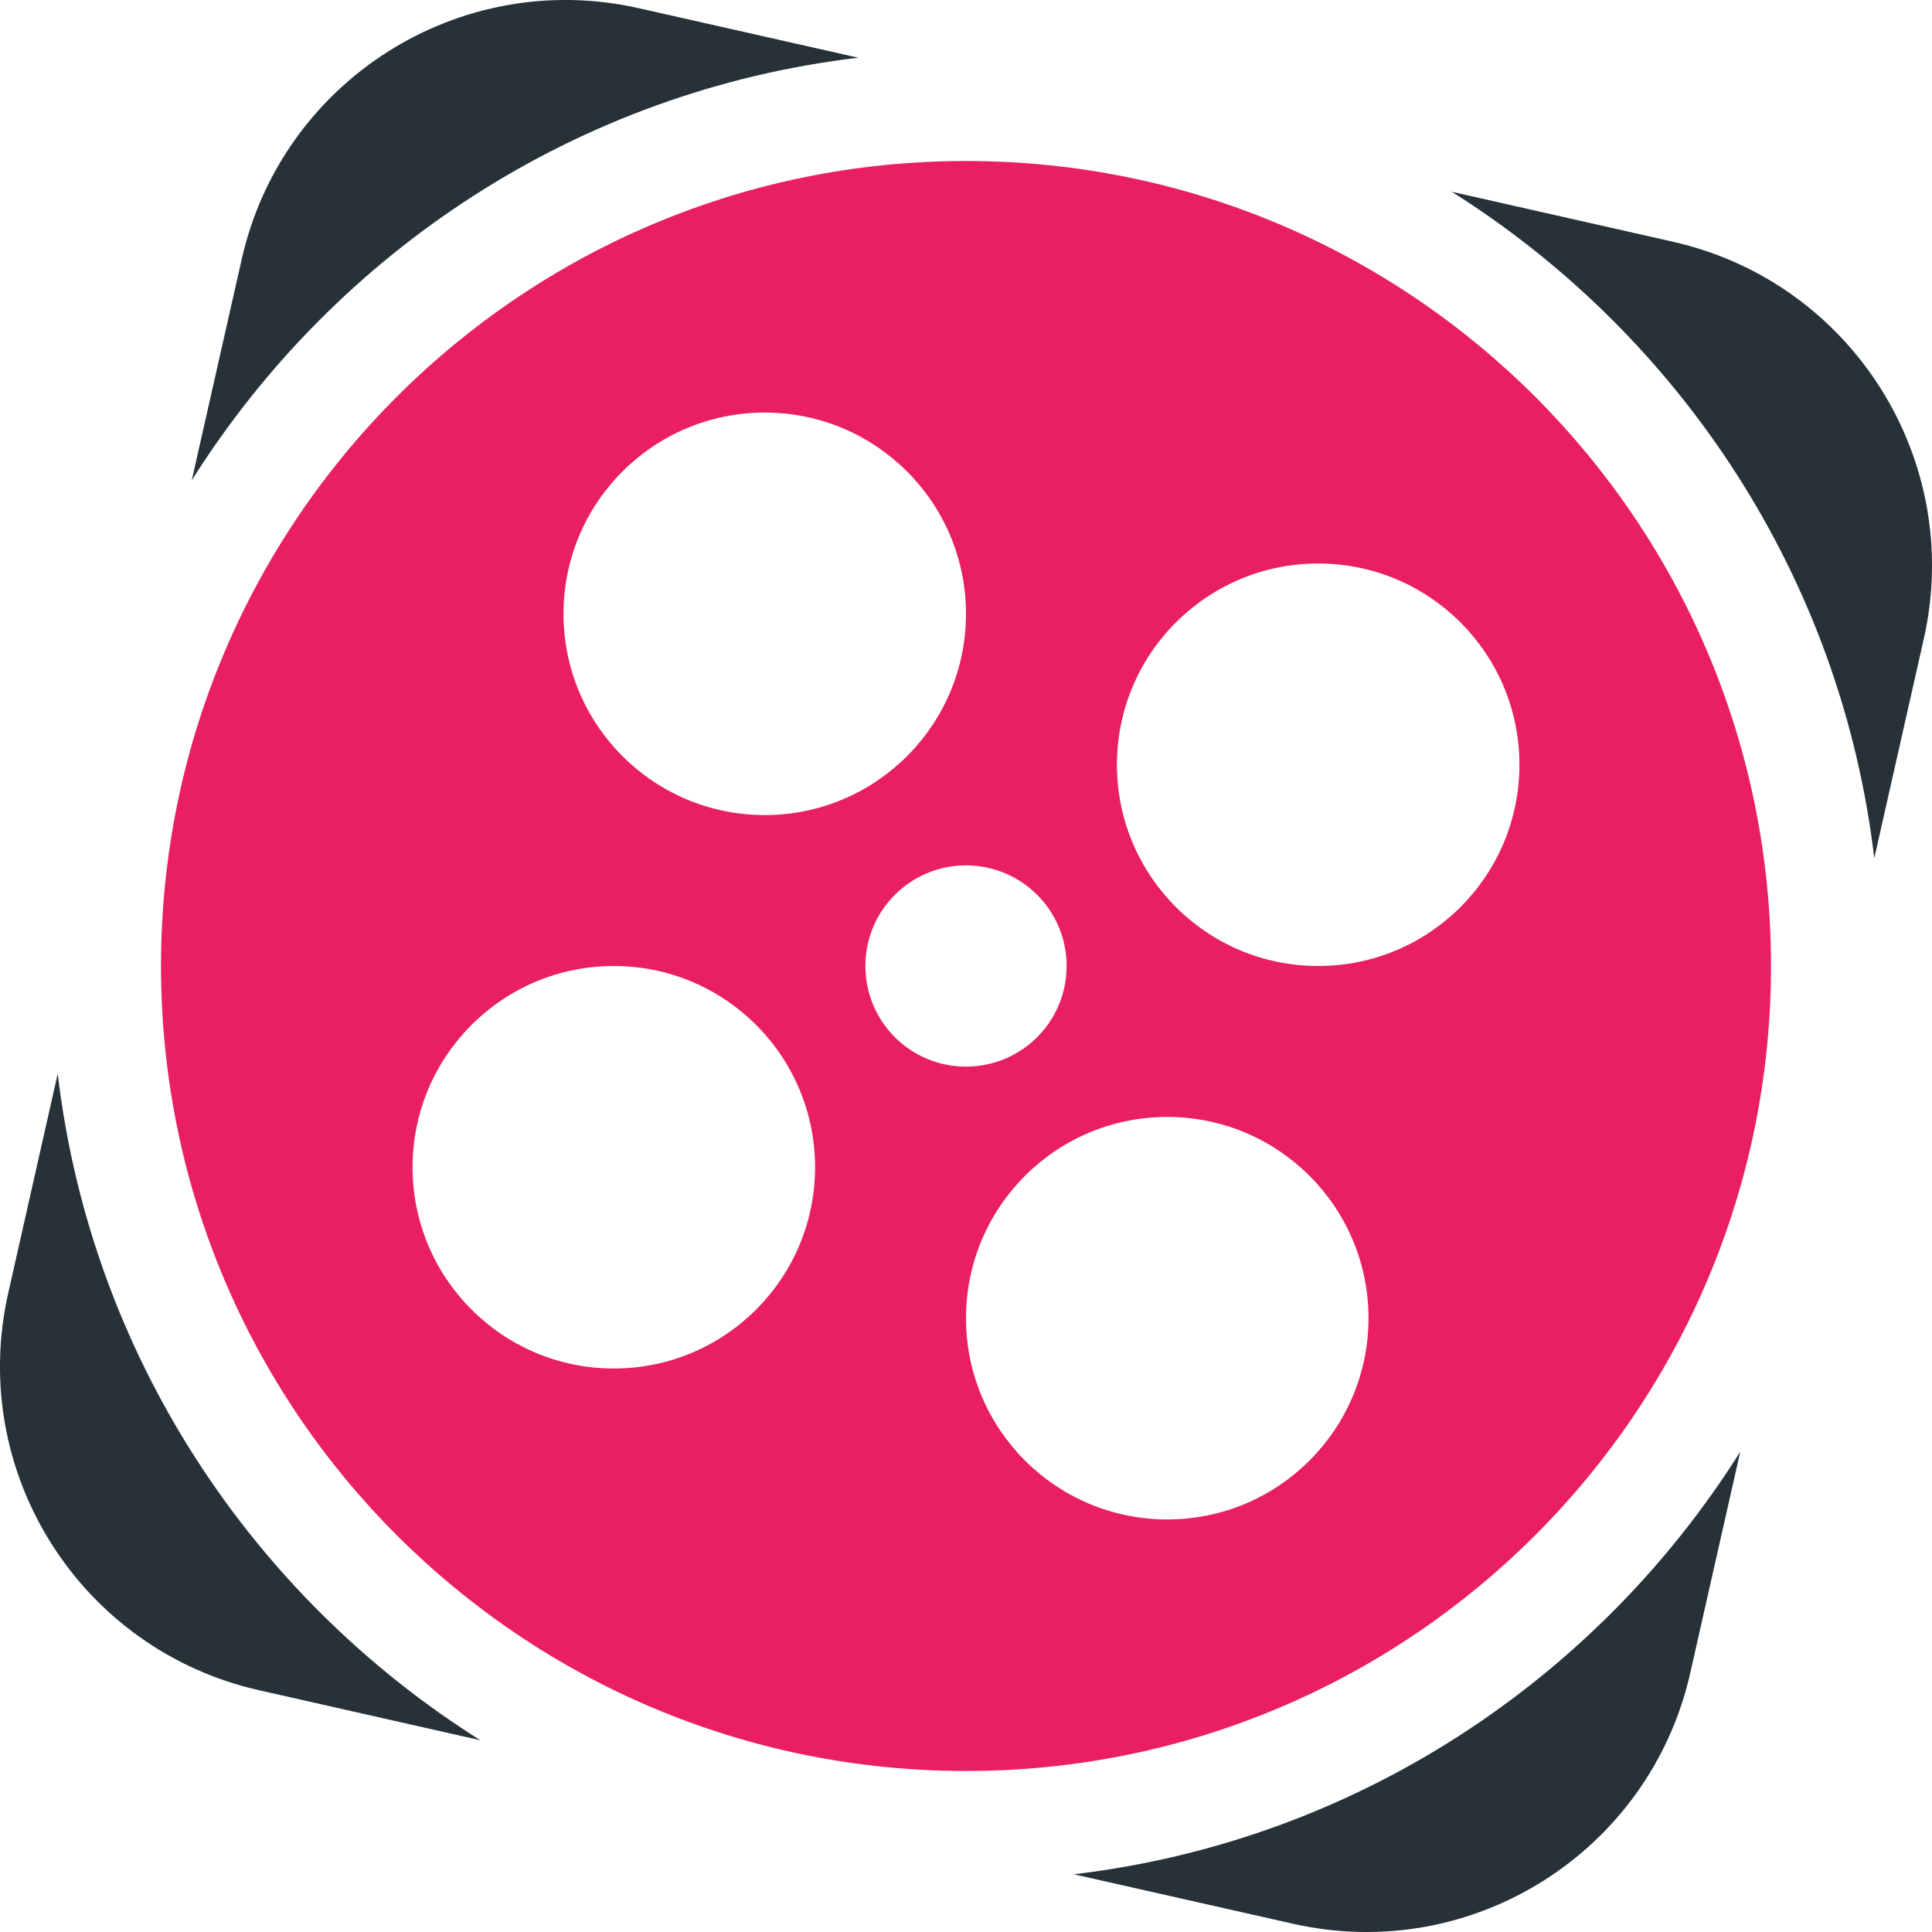
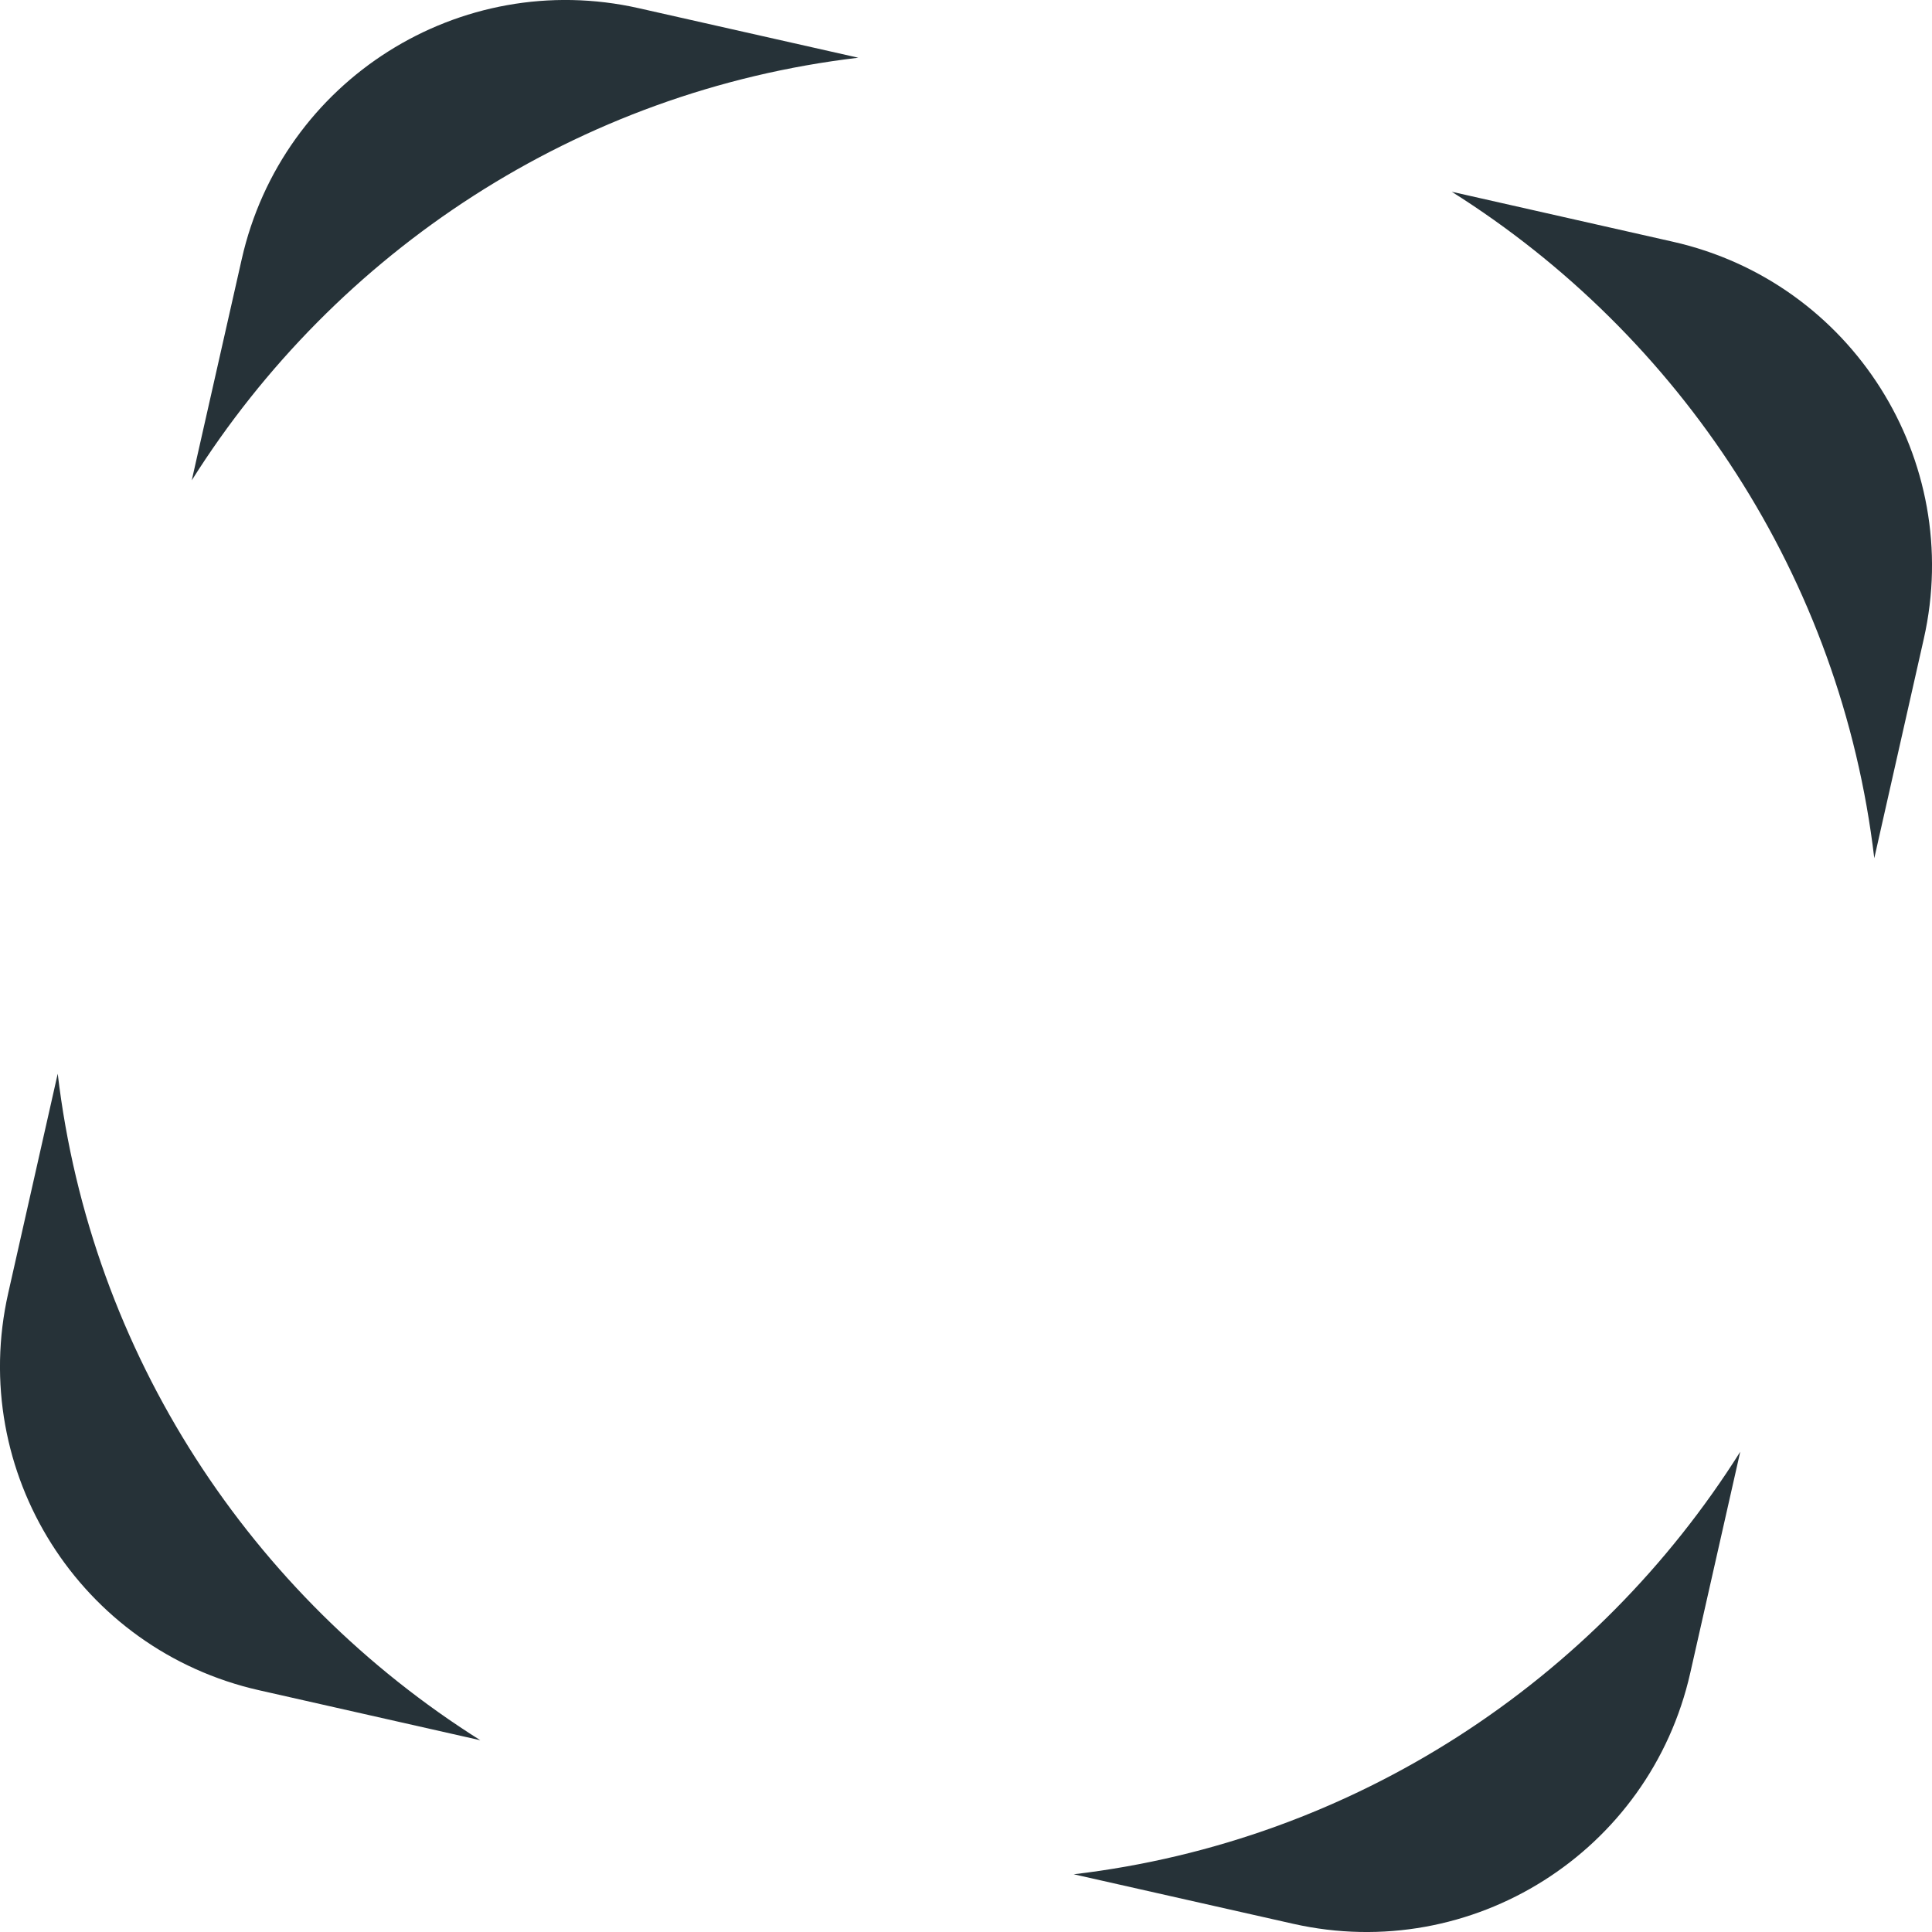
<svg xmlns="http://www.w3.org/2000/svg" width="24" height="24" viewBox="0 0 24 24" fill="none">
  <path d="M10.662 0.717L7.936 0.102C5.713 -0.4 3.505 0.995 3.003 3.219L2.382 5.967C4.17 3.126 7.173 1.129 10.662 0.717ZM0.717 13.338L0.102 16.064C-0.4 18.287 0.995 20.495 3.219 20.997L5.967 21.618C3.126 19.829 1.129 16.827 0.717 13.338ZM20.782 3.003L18.034 2.382C20.874 4.17 22.871 7.173 23.283 10.661L23.898 7.936C24.4 5.714 23.005 3.505 20.782 3.003ZM13.338 23.283L16.064 23.898C18.287 24.4 20.495 23.005 20.997 20.782L21.618 18.034C19.83 20.874 16.827 22.871 13.338 23.283Z" fill="#263238" />
-   <path d="M12 2C6.477 2 2 6.477 2 12C2 17.523 6.477 22 12 22C17.523 22 22 17.523 22 12C22 6.477 17.523 2 12 2ZM9.5 5.125C10.881 5.125 12 6.244 12 7.625C12 9.006 10.881 10.125 9.5 10.125C8.119 10.125 7 9.006 7 7.625C7 6.244 8.119 5.125 9.5 5.125ZM7.625 17C6.244 17 5.125 15.881 5.125 14.5C5.125 13.119 6.244 12 7.625 12C9.006 12 10.125 13.119 10.125 14.5C10.125 15.881 9.006 17 7.625 17ZM10.75 12C10.75 11.309 11.309 10.75 12 10.75C12.691 10.75 13.25 11.309 13.25 12C13.25 12.691 12.691 13.25 12 13.25C11.309 13.25 10.75 12.691 10.75 12ZM14.5 18.875C13.119 18.875 12 17.756 12 16.375C12 14.994 13.119 13.875 14.5 13.875C15.881 13.875 17 14.994 17 16.375C17 17.756 15.881 18.875 14.5 18.875ZM16.375 12C14.994 12 13.875 10.881 13.875 9.5C13.875 8.119 14.994 7 16.375 7C17.756 7 18.875 8.119 18.875 9.5C18.875 10.881 17.756 12 16.375 12Z" fill="#E91E63" />
</svg>